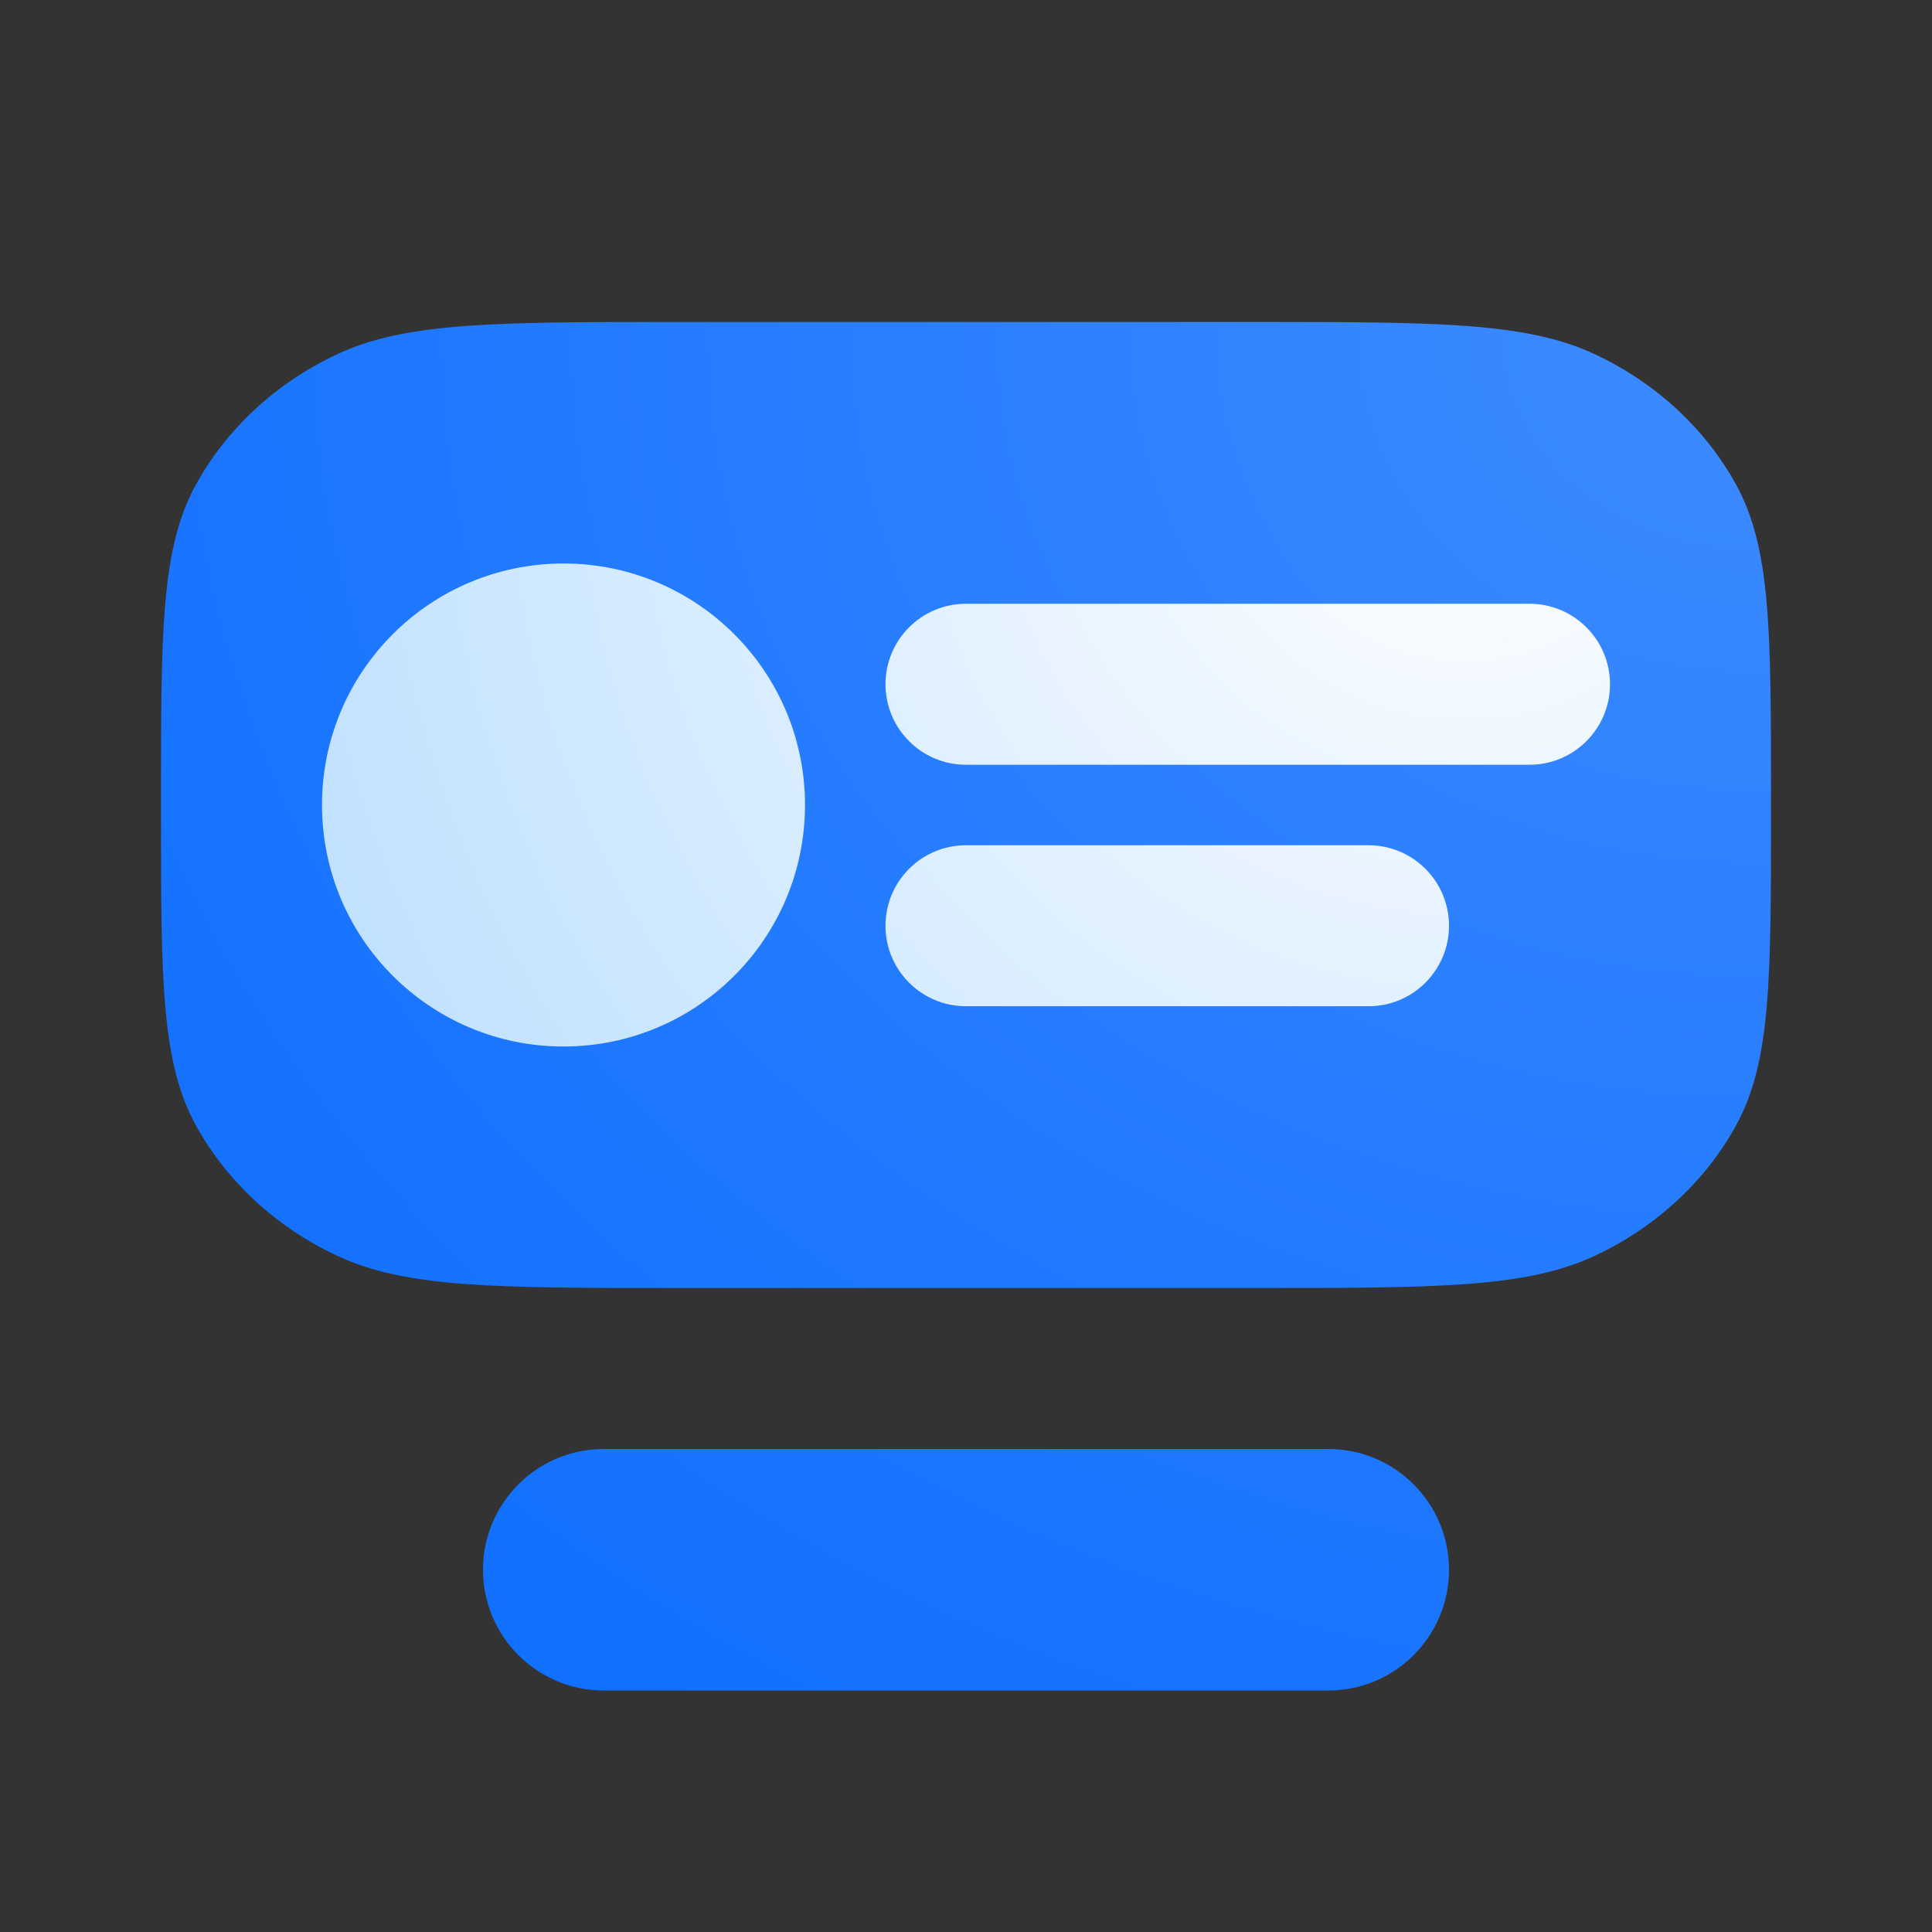
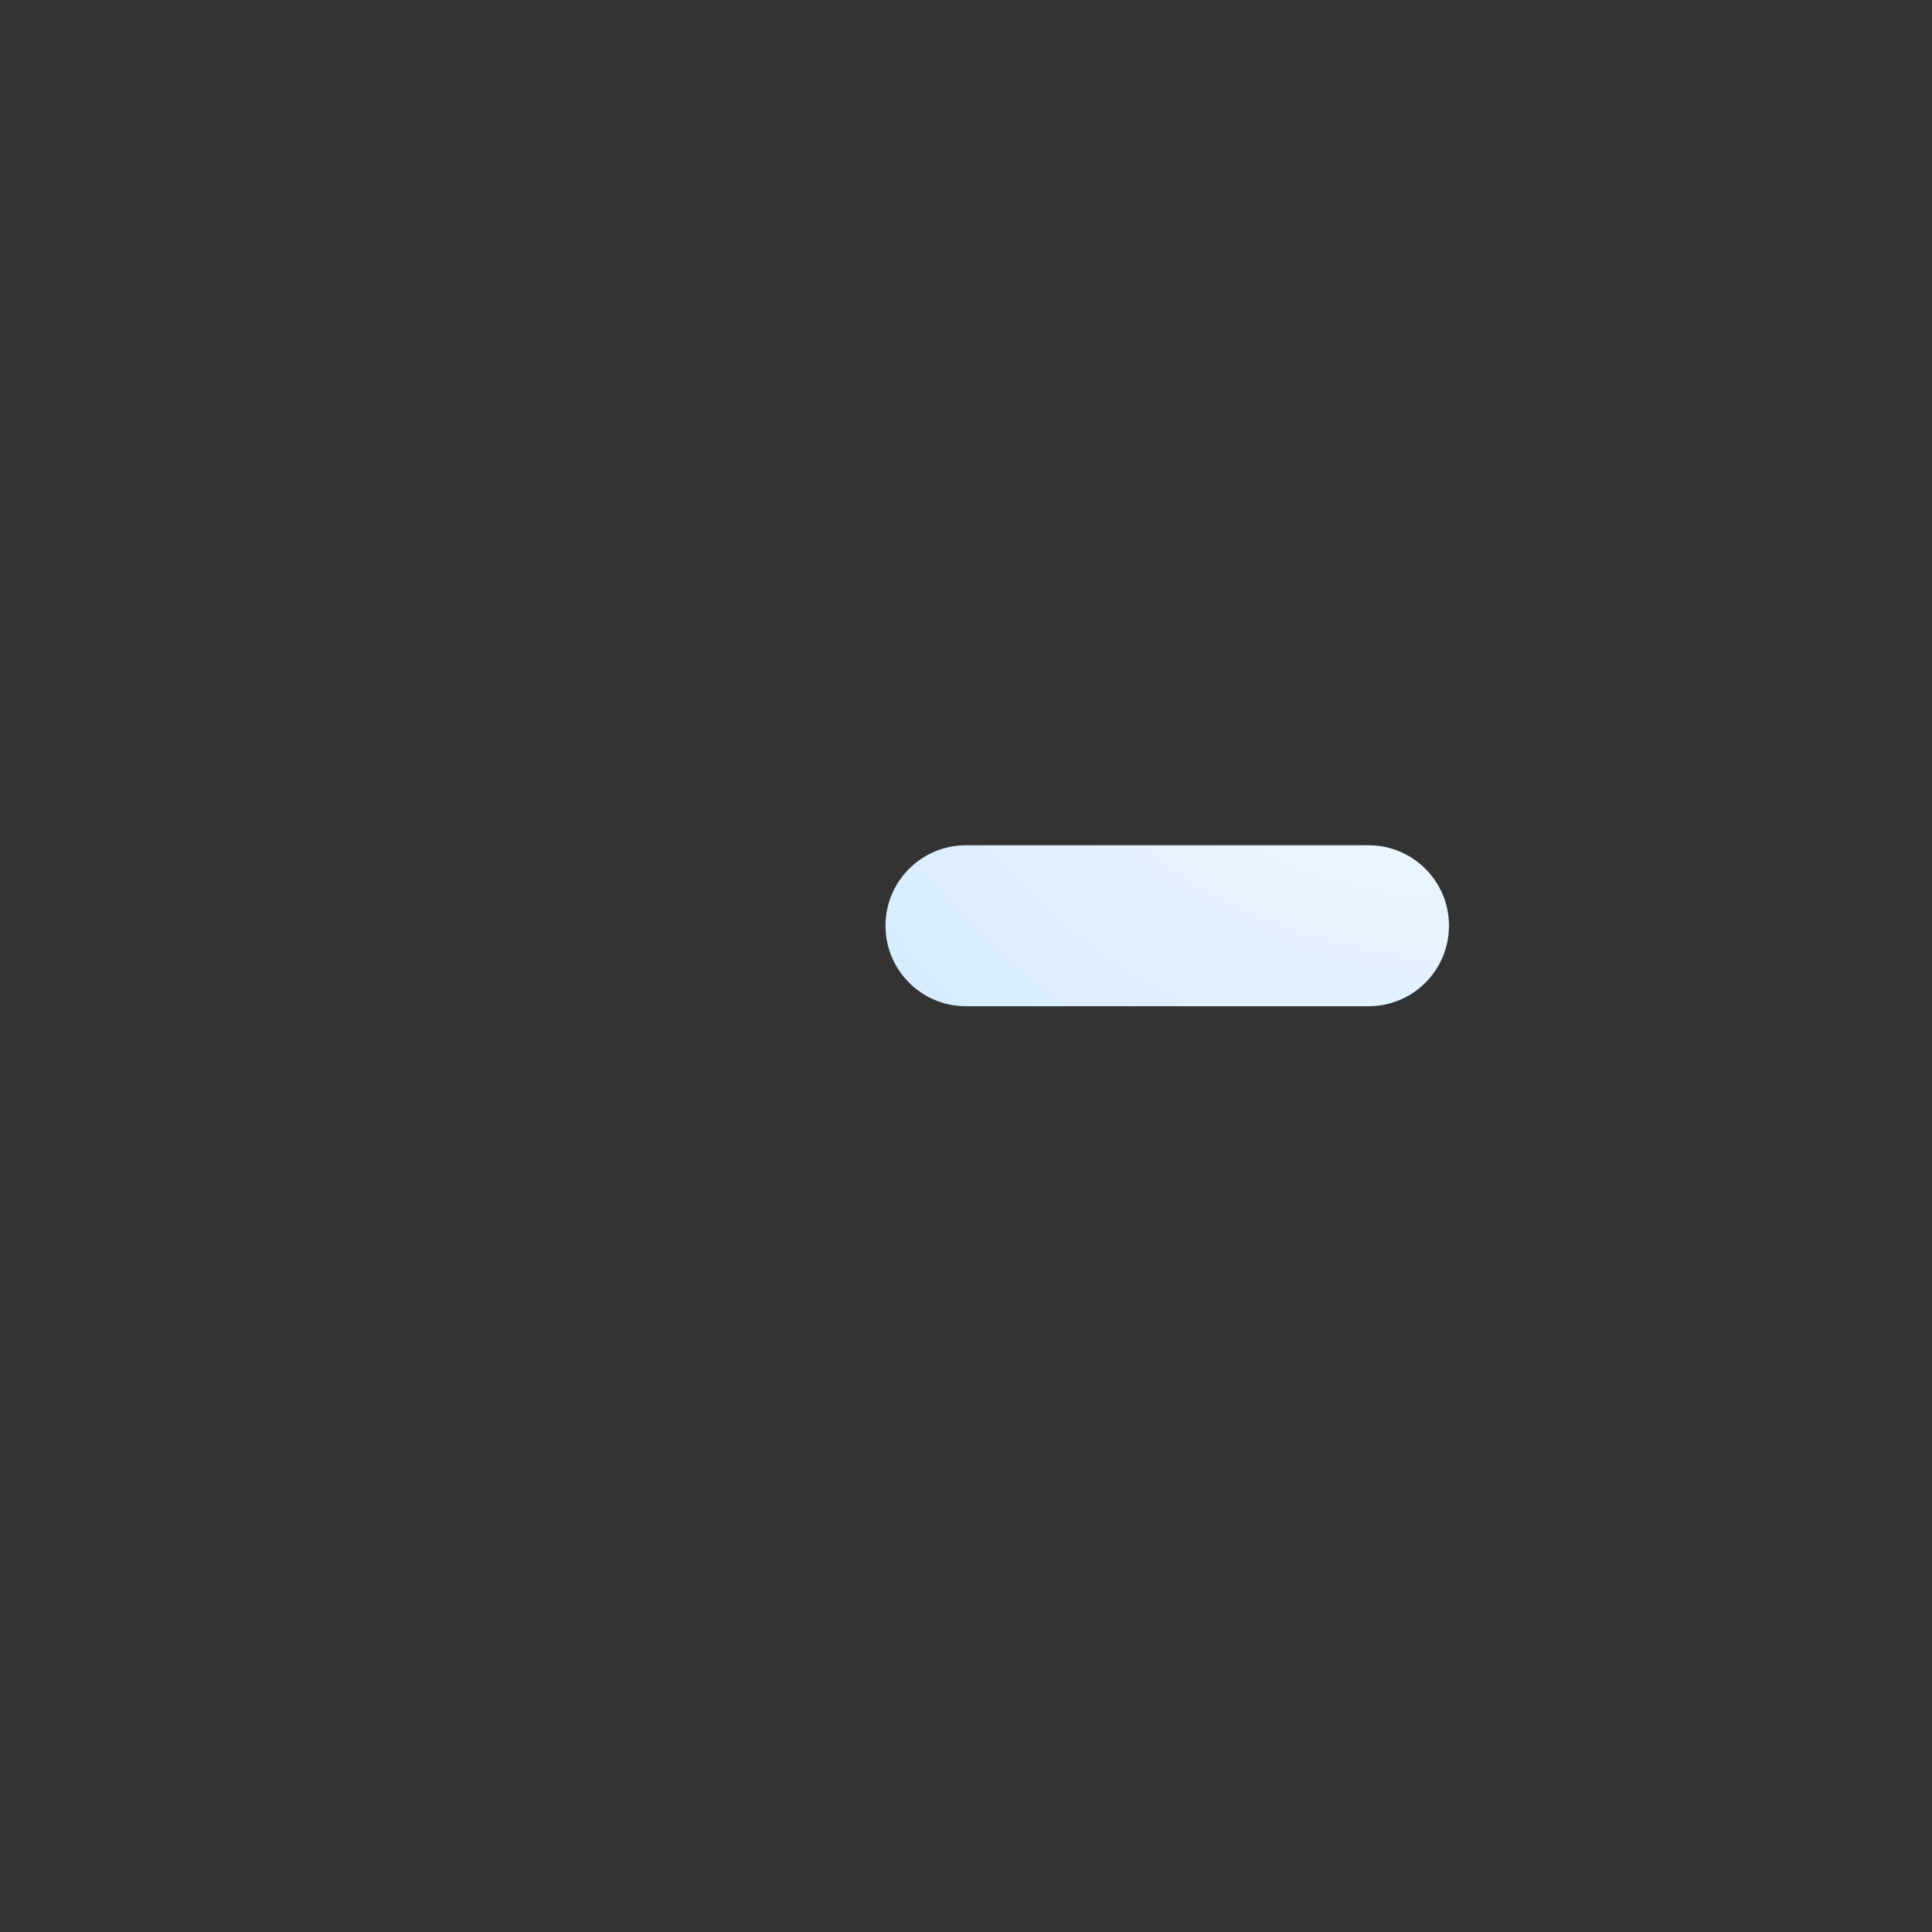
<svg xmlns="http://www.w3.org/2000/svg" width="72" height="72" viewBox="0 0 72 72" fill="none">
  <rect x="0" y="0" width="72" height="72" fill="#333333" stroke="none" />
-   <path d="M6 29.723C6 23.519 6 20.418 7.308 18.048C8.458 15.964 10.294 14.269 12.552 13.207C15.119 12 18.479 12 25.2 12H46.8C53.521 12 56.881 12 59.448 13.207C61.706 14.269 63.542 15.964 64.692 18.048C66 20.418 66 23.519 66 29.723V30.277C66 36.481 66 39.582 64.692 41.952C63.542 44.036 61.706 45.731 59.448 46.793C56.881 48 53.521 48 46.8 48H25.2C18.479 48 15.119 48 12.552 46.793C10.294 45.731 8.458 44.036 7.308 41.952C6 39.582 6 36.481 6 30.277V29.723Z" fill="url(#paint0_radial_47576_3744)" />
-   <path d="M18 58.5C18 56.015 20.015 54 22.5 54H49.5C51.985 54 54 56.015 54 58.5C54 60.985 51.985 63 49.5 63H22.5C20.015 63 18 60.985 18 58.5Z" fill="url(#paint1_radial_47576_3744)" />
-   <path d="M30 30C30 34.971 25.971 39 21 39C16.029 39 12 34.971 12 30C12 25.029 16.029 21 21 21C25.971 21 30 25.029 30 30Z" fill="url(#paint2_radial_47576_3744)" />
-   <path d="M33 25.5C33 23.843 34.343 22.5 36 22.5H57C58.657 22.5 60 23.843 60 25.5C60 27.157 58.657 28.5 57 28.5H36C34.343 28.5 33 27.157 33 25.5Z" fill="url(#paint3_radial_47576_3744)" />
  <path d="M33 34.5C33 32.843 34.343 31.5 36 31.5H51C52.657 31.5 54 32.843 54 34.5C54 36.157 52.657 37.5 51 37.5H36C34.343 37.5 33 36.157 33 34.5Z" fill="url(#paint4_radial_47576_3744)" />
  <defs>
    <radialGradient id="paint0_radial_47576_3744" cx="0" cy="0" r="1" gradientTransform="matrix(-60 51 -60 -51 66 12)" gradientUnits="userSpaceOnUse">
      <stop stop-color="#3E8BFF" />
      <stop offset="1" stop-color="#0A6CFF" />
    </radialGradient>
    <radialGradient id="paint1_radial_47576_3744" cx="0" cy="0" r="1" gradientTransform="matrix(-60 51 -60 -51 66 12)" gradientUnits="userSpaceOnUse">
      <stop stop-color="#3E8BFF" />
      <stop offset="1" stop-color="#0A6CFF" />
    </radialGradient>
    <radialGradient id="paint2_radial_47576_3744" cx="0" cy="0" r="1" gradientUnits="userSpaceOnUse" gradientTransform="translate(54.643 16.349) rotate(135) scale(67.035)">
      <stop stop-color="white" />
      <stop offset="1" stop-color="#A3D3FF" />
    </radialGradient>
    <radialGradient id="paint3_radial_47576_3744" cx="0" cy="0" r="1" gradientUnits="userSpaceOnUse" gradientTransform="translate(54.643 16.349) rotate(135) scale(67.035)">
      <stop stop-color="white" />
      <stop offset="1" stop-color="#A3D3FF" />
    </radialGradient>
    <radialGradient id="paint4_radial_47576_3744" cx="0" cy="0" r="1" gradientUnits="userSpaceOnUse" gradientTransform="translate(54.643 16.349) rotate(135) scale(67.035)">
      <stop stop-color="white" />
      <stop offset="1" stop-color="#A3D3FF" />
    </radialGradient>
  </defs>
</svg>